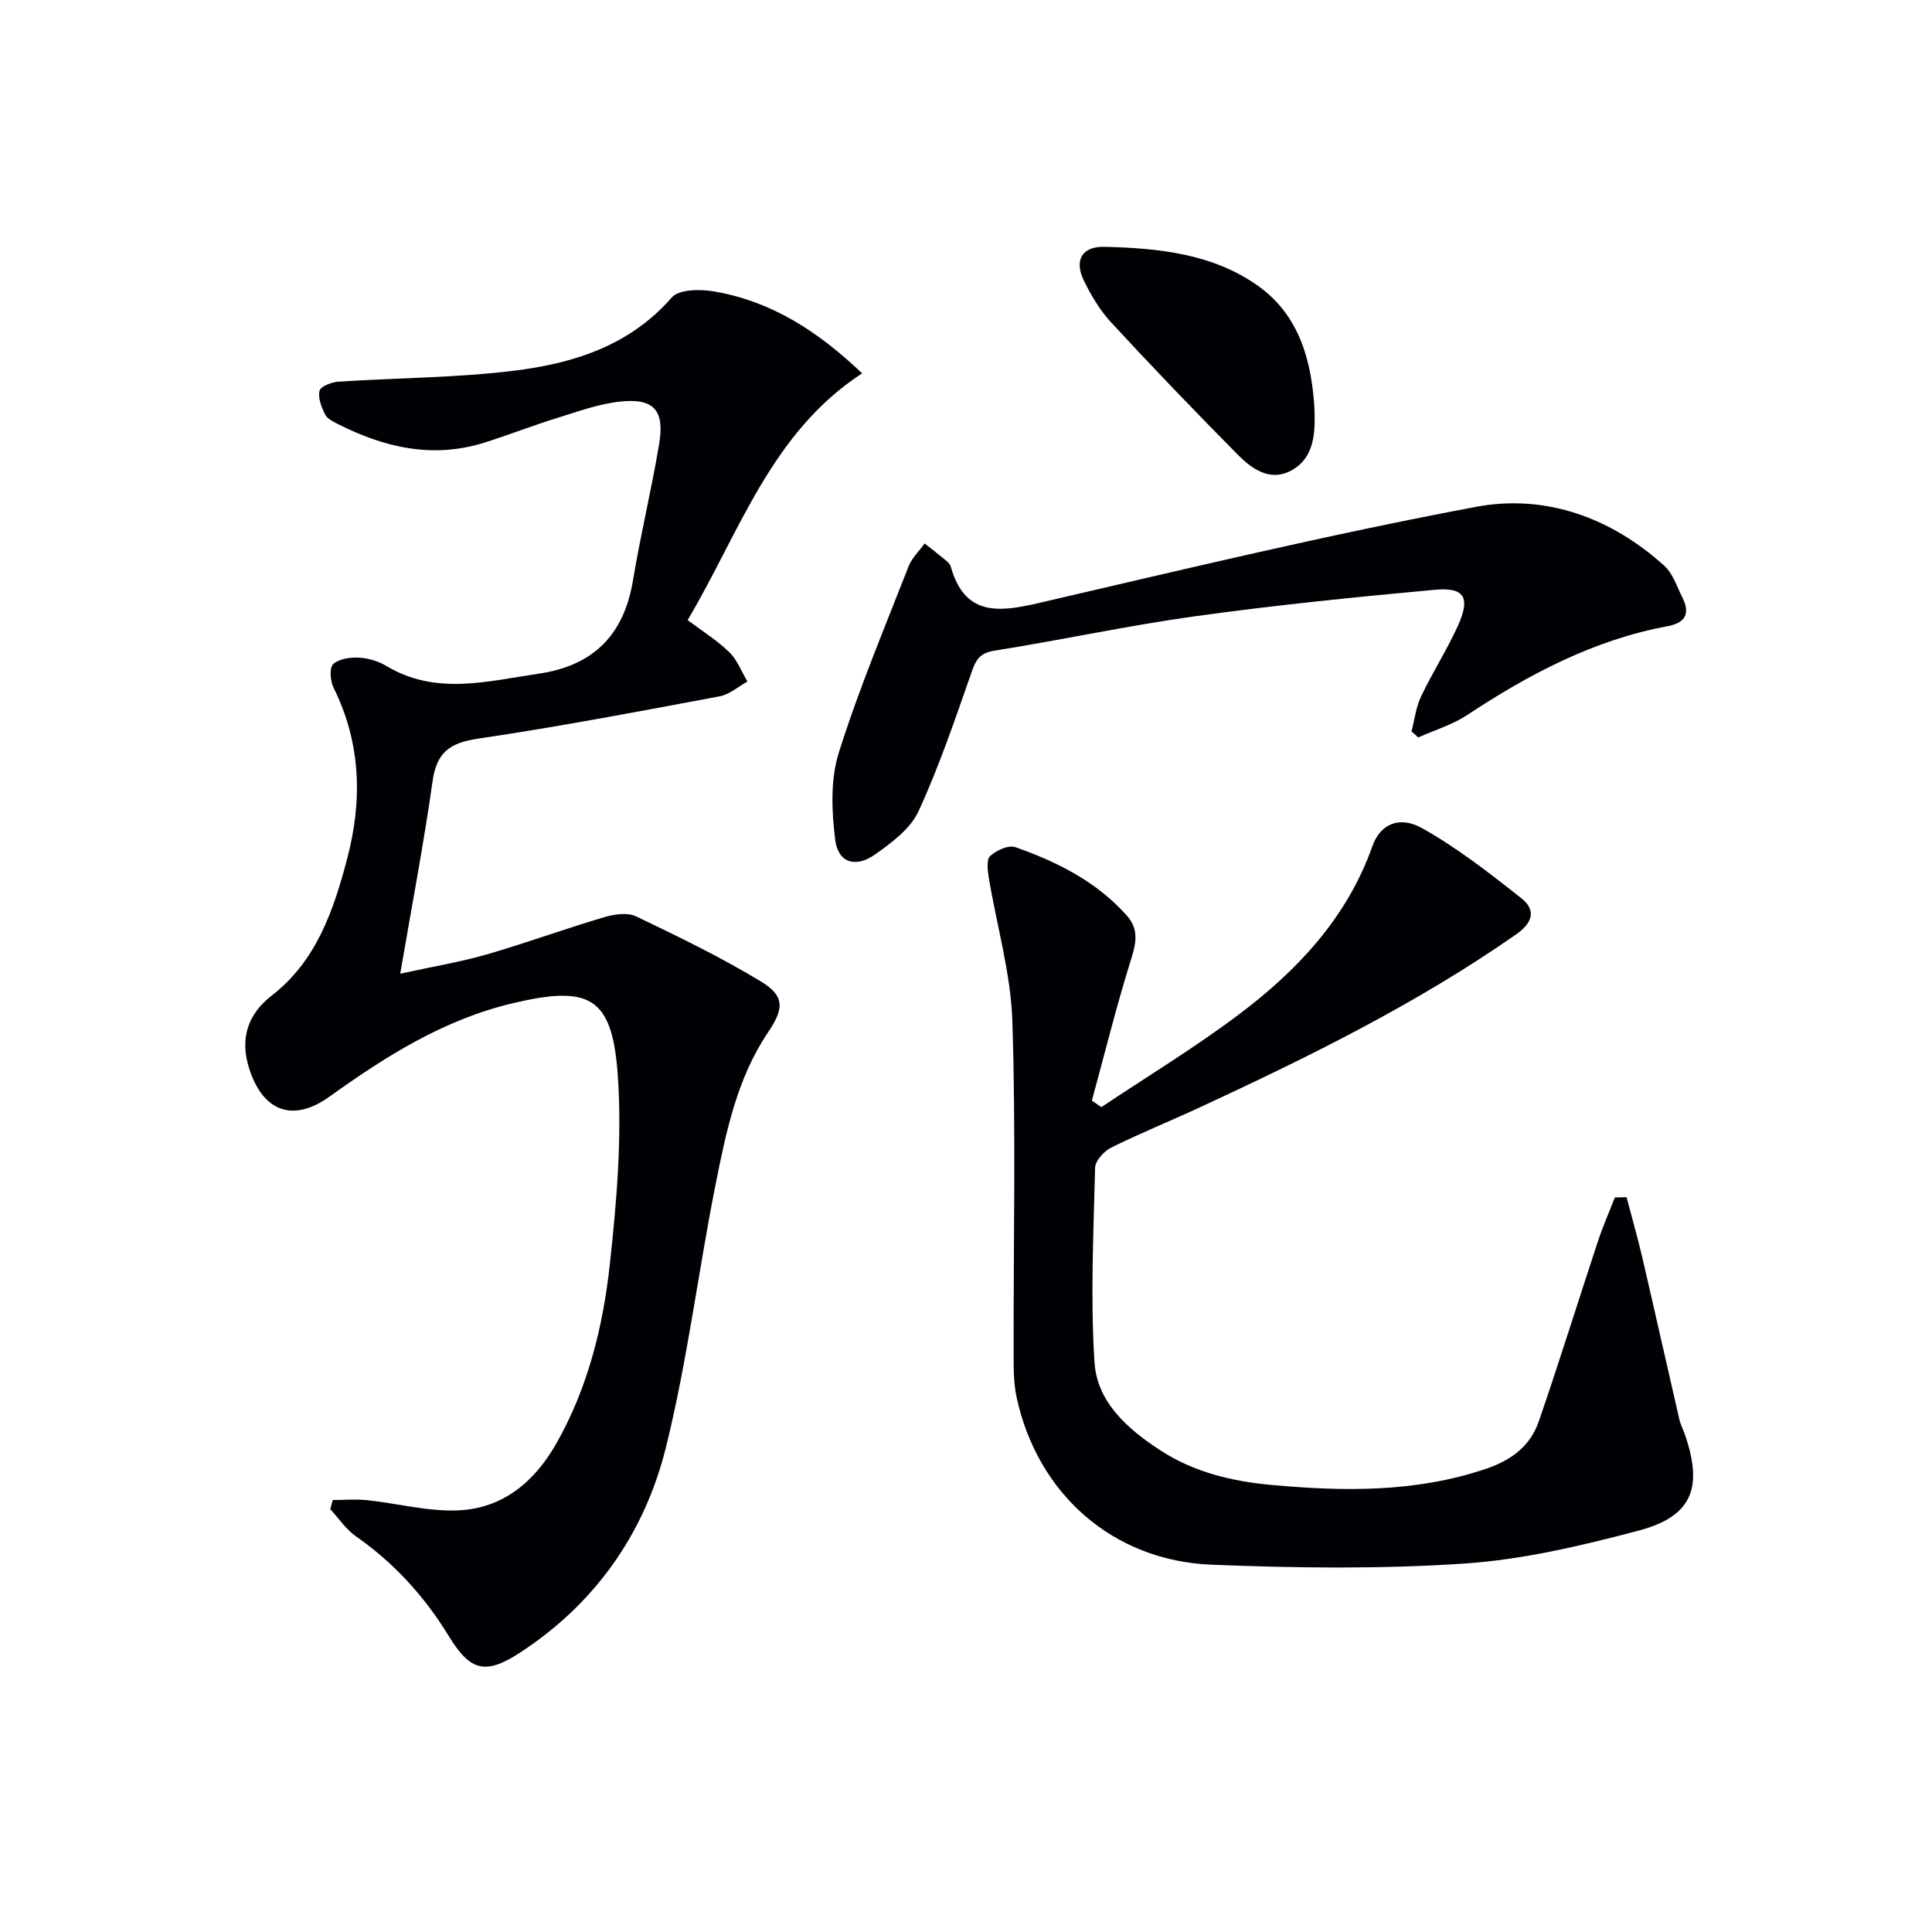
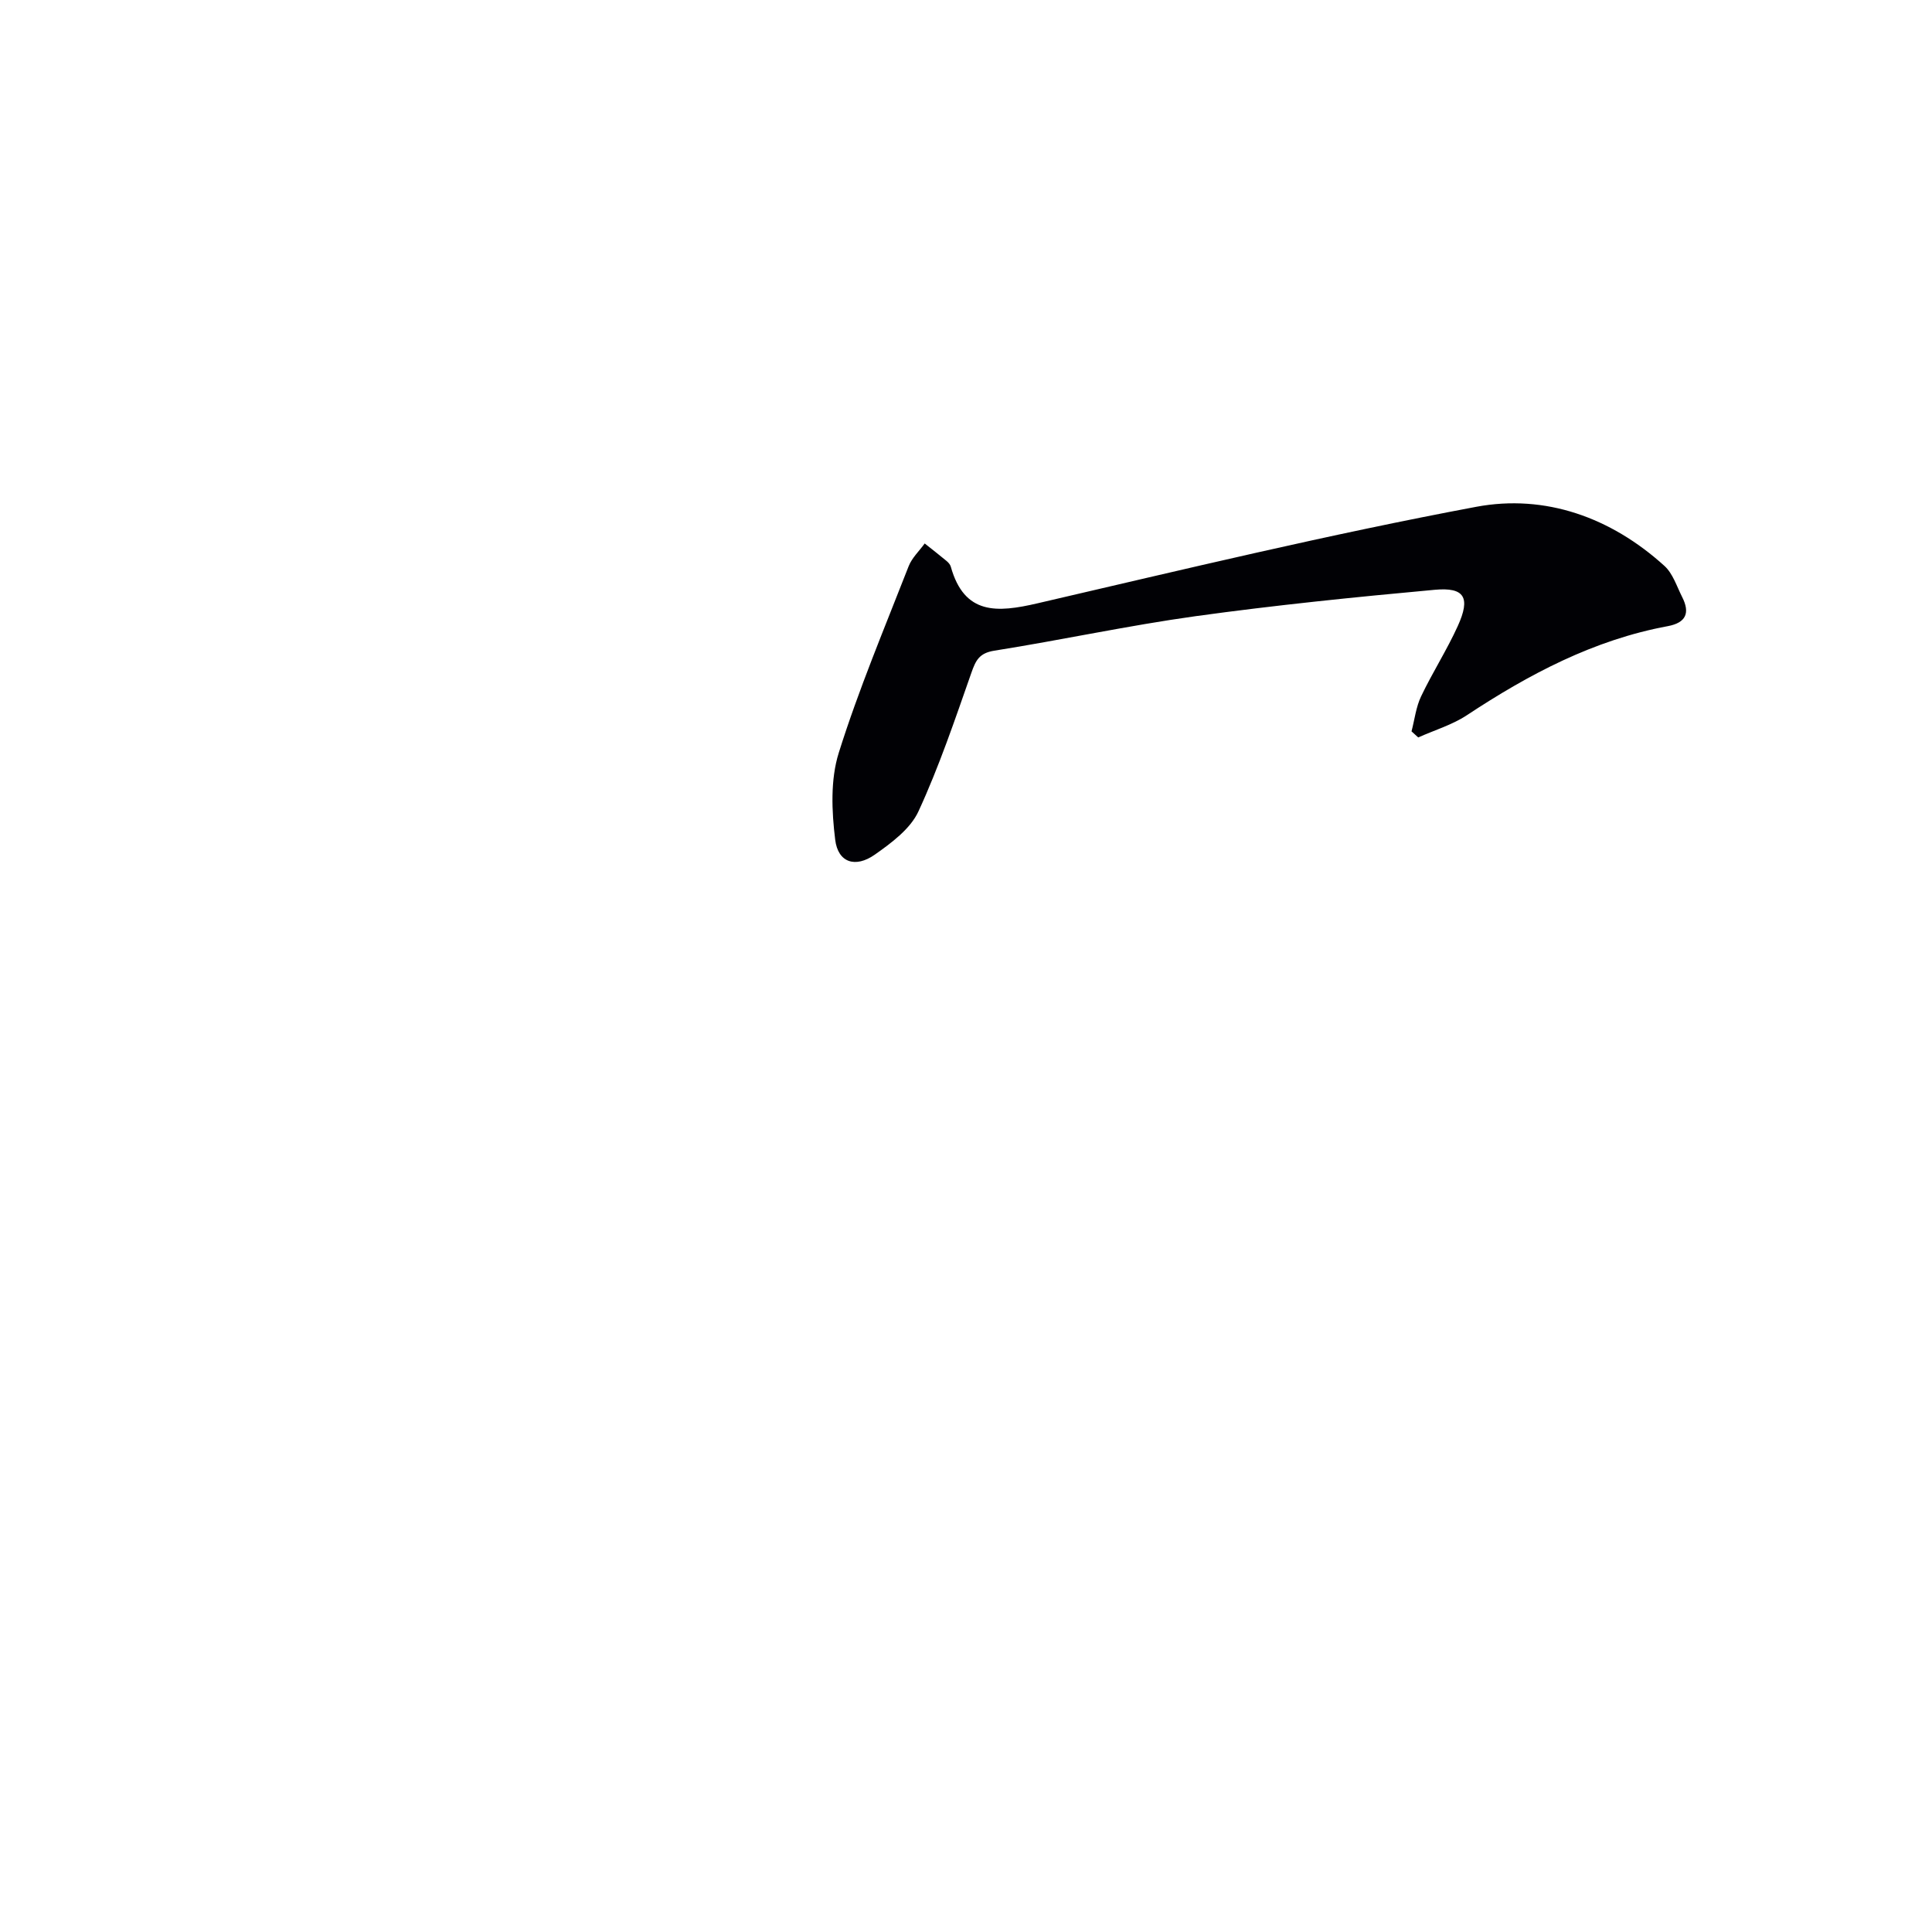
<svg xmlns="http://www.w3.org/2000/svg" enable-background="new 0 0 400 400" viewBox="0 0 400 400">
  <g fill="#010105">
-     <path d="m178.49 77.3c-18.89 12.33-25.31 32.86-36.12 51.08 2.98 2.25 6.07 4.17 8.62 6.65 1.66 1.61 2.54 4.03 3.76 6.08-1.92 1.05-3.72 2.68-5.76 3.06-16.64 3.11-33.28 6.29-50.02 8.76-5.82.86-8.57 2.83-9.41 8.8-1.82 12.91-4.28 25.74-6.7 39.87 7.15-1.57 12.65-2.47 17.97-4.01 8.12-2.36 16.09-5.27 24.2-7.68 2.08-.62 4.84-1.05 6.63-.2 8.8 4.21 17.62 8.48 25.94 13.53 4.96 3.01 4.67 5.67 1.43 10.47-6.38 9.46-8.67 20.45-10.84 31.34-3.64 18.21-5.87 36.75-10.35 54.74-4.42 17.73-14.68 32.32-30.29 42.44-7.09 4.6-10.22 3.73-14.63-3.49-5.03-8.23-11.33-15.14-19.24-20.67-2.07-1.44-3.55-3.73-5.3-5.62.17-.63.35-1.26.52-1.89 2.39 0 4.79-.21 7.15.04 6.25.66 12.51 2.36 18.71 2.11 9.35-.37 15.95-5.93 20.49-13.97 6.49-11.49 9.61-24.13 11.01-37 1.43-13.15 2.59-26.57 1.6-39.7-1.2-15.77-6.01-18.05-21.71-14.33-14.24 3.37-26.28 10.98-37.94 19.34-7.44 5.33-13.7 3.23-16.6-5.75-1.99-6.17-.39-11.27 4.64-15.17 9.25-7.17 12.78-17.56 15.61-28.27 3.2-12.11 2.9-23.97-2.79-35.46-.69-1.39-.91-4.12-.08-4.9 1.18-1.12 3.54-1.43 5.36-1.34 1.93.1 4.01.74 5.68 1.74 10.24 6.13 20.86 3.13 31.45 1.59 11.3-1.64 17.68-7.96 19.56-19.27 1.57-9.47 3.85-18.83 5.43-28.3 1.16-6.99-1.09-9.51-8.04-8.78-4.38.46-8.68 2.03-12.94 3.35-5.07 1.57-10.04 3.51-15.1 5.12-10.66 3.38-20.67 1.11-30.32-3.76-1.02-.52-2.3-1.12-2.76-2.03-.75-1.51-1.51-3.44-1.15-4.92.23-.91 2.49-1.79 3.9-1.88 12.1-.8 24.29-.79 36.3-2.26 12.3-1.51 23.96-5.13 32.72-15.17 1.49-1.71 5.89-1.75 8.72-1.26 11.84 2.01 21.55 8.23 30.69 16.97z" />
-     <path d="m336.76 247.86c1.1 4.21 2.31 8.39 3.29 12.62 2.59 11.12 5.07 22.26 7.64 33.38.26 1.12.82 2.17 1.2 3.27 3.73 10.99 1.4 16.85-9.67 19.78-11.82 3.12-23.95 6-36.09 6.81-17.38 1.16-34.91.94-52.33.23-20.44-.83-35.99-14.68-40.31-34.6-.63-2.88-.63-5.94-.63-8.92-.05-22.99.48-46-.26-68.97-.32-9.97-3.25-19.86-4.89-29.8-.24-1.48-.5-3.71.3-4.44 1.29-1.17 3.78-2.32 5.19-1.83 8.68 3.05 16.86 7.13 23.12 14.2 2.38 2.69 1.99 5.4.94 8.76-3.06 9.74-5.51 19.67-8.2 29.52.65.45 1.31.9 1.96 1.35 9.45-6.31 19.2-12.23 28.28-19.04 12.25-9.19 22.59-20.12 27.86-35.04 1.57-4.43 5.49-6.35 10.28-3.67 7.29 4.09 13.99 9.32 20.57 14.53 3.06 2.43 2.36 5.04-1.16 7.49-20.43 14.25-42.64 25.2-65.14 35.64-6.18 2.87-12.51 5.43-18.62 8.45-1.49.74-3.32 2.72-3.36 4.17-.33 13.43-.98 26.9-.13 40.28.52 8.24 6.83 13.81 13.58 18.21 6.99 4.57 14.87 6.45 23.06 7.2 14.96 1.37 29.78 1.58 44.34-3.31 5.35-1.8 9.25-4.74 11.02-9.88 4.26-12.37 8.14-24.87 12.25-37.3 1.01-3.06 2.32-6.02 3.49-9.03.79 0 1.6-.03 2.42-.06z" />
    <path d="m292.24 151.42c.64-2.43.92-5.02 1.98-7.24 2.35-4.94 5.34-9.59 7.6-14.57 2.67-5.88 1.43-8.07-4.77-7.5-16.53 1.51-33.06 3.19-49.49 5.46-13.97 1.94-27.78 4.94-41.72 7.15-3.13.5-3.84 2.05-4.74 4.61-3.39 9.66-6.67 19.4-10.95 28.67-1.68 3.63-5.59 6.52-9.04 8.95-4.01 2.81-7.61 1.65-8.19-3.08-.73-5.91-1.01-12.43.73-17.99 4.11-13.11 9.48-25.84 14.48-38.66.68-1.73 2.19-3.14 3.32-4.7 1.51 1.2 3.03 2.38 4.51 3.61.37.31.77.74.89 1.19 2.81 10.06 9.63 9.52 17.91 7.6 30.21-7.01 60.4-14.28 90.87-19.99 14.3-2.68 27.92 2.2 38.98 12.24 1.74 1.58 2.54 4.22 3.66 6.43 1.67 3.28.83 5.33-2.98 6.04-15.33 2.84-28.75 9.96-41.61 18.45-3.04 2-6.69 3.08-10.05 4.59-.47-.42-.93-.84-1.39-1.26z" />
-     <path d="m272.17 85.08c0 .5-.01 1 0 1.5.1 4.57-.84 8.95-5.23 11.04-4.22 2.01-7.86-.64-10.68-3.49-8.88-8.97-17.62-18.08-26.18-27.34-2.33-2.52-4.19-5.62-5.69-8.73-2.03-4.22-.36-7.07 4.27-6.96 11.2.27 22.48 1.42 31.85 8.12 8.6 6.13 11.13 15.71 11.66 25.86z" />
  </g>
</svg>